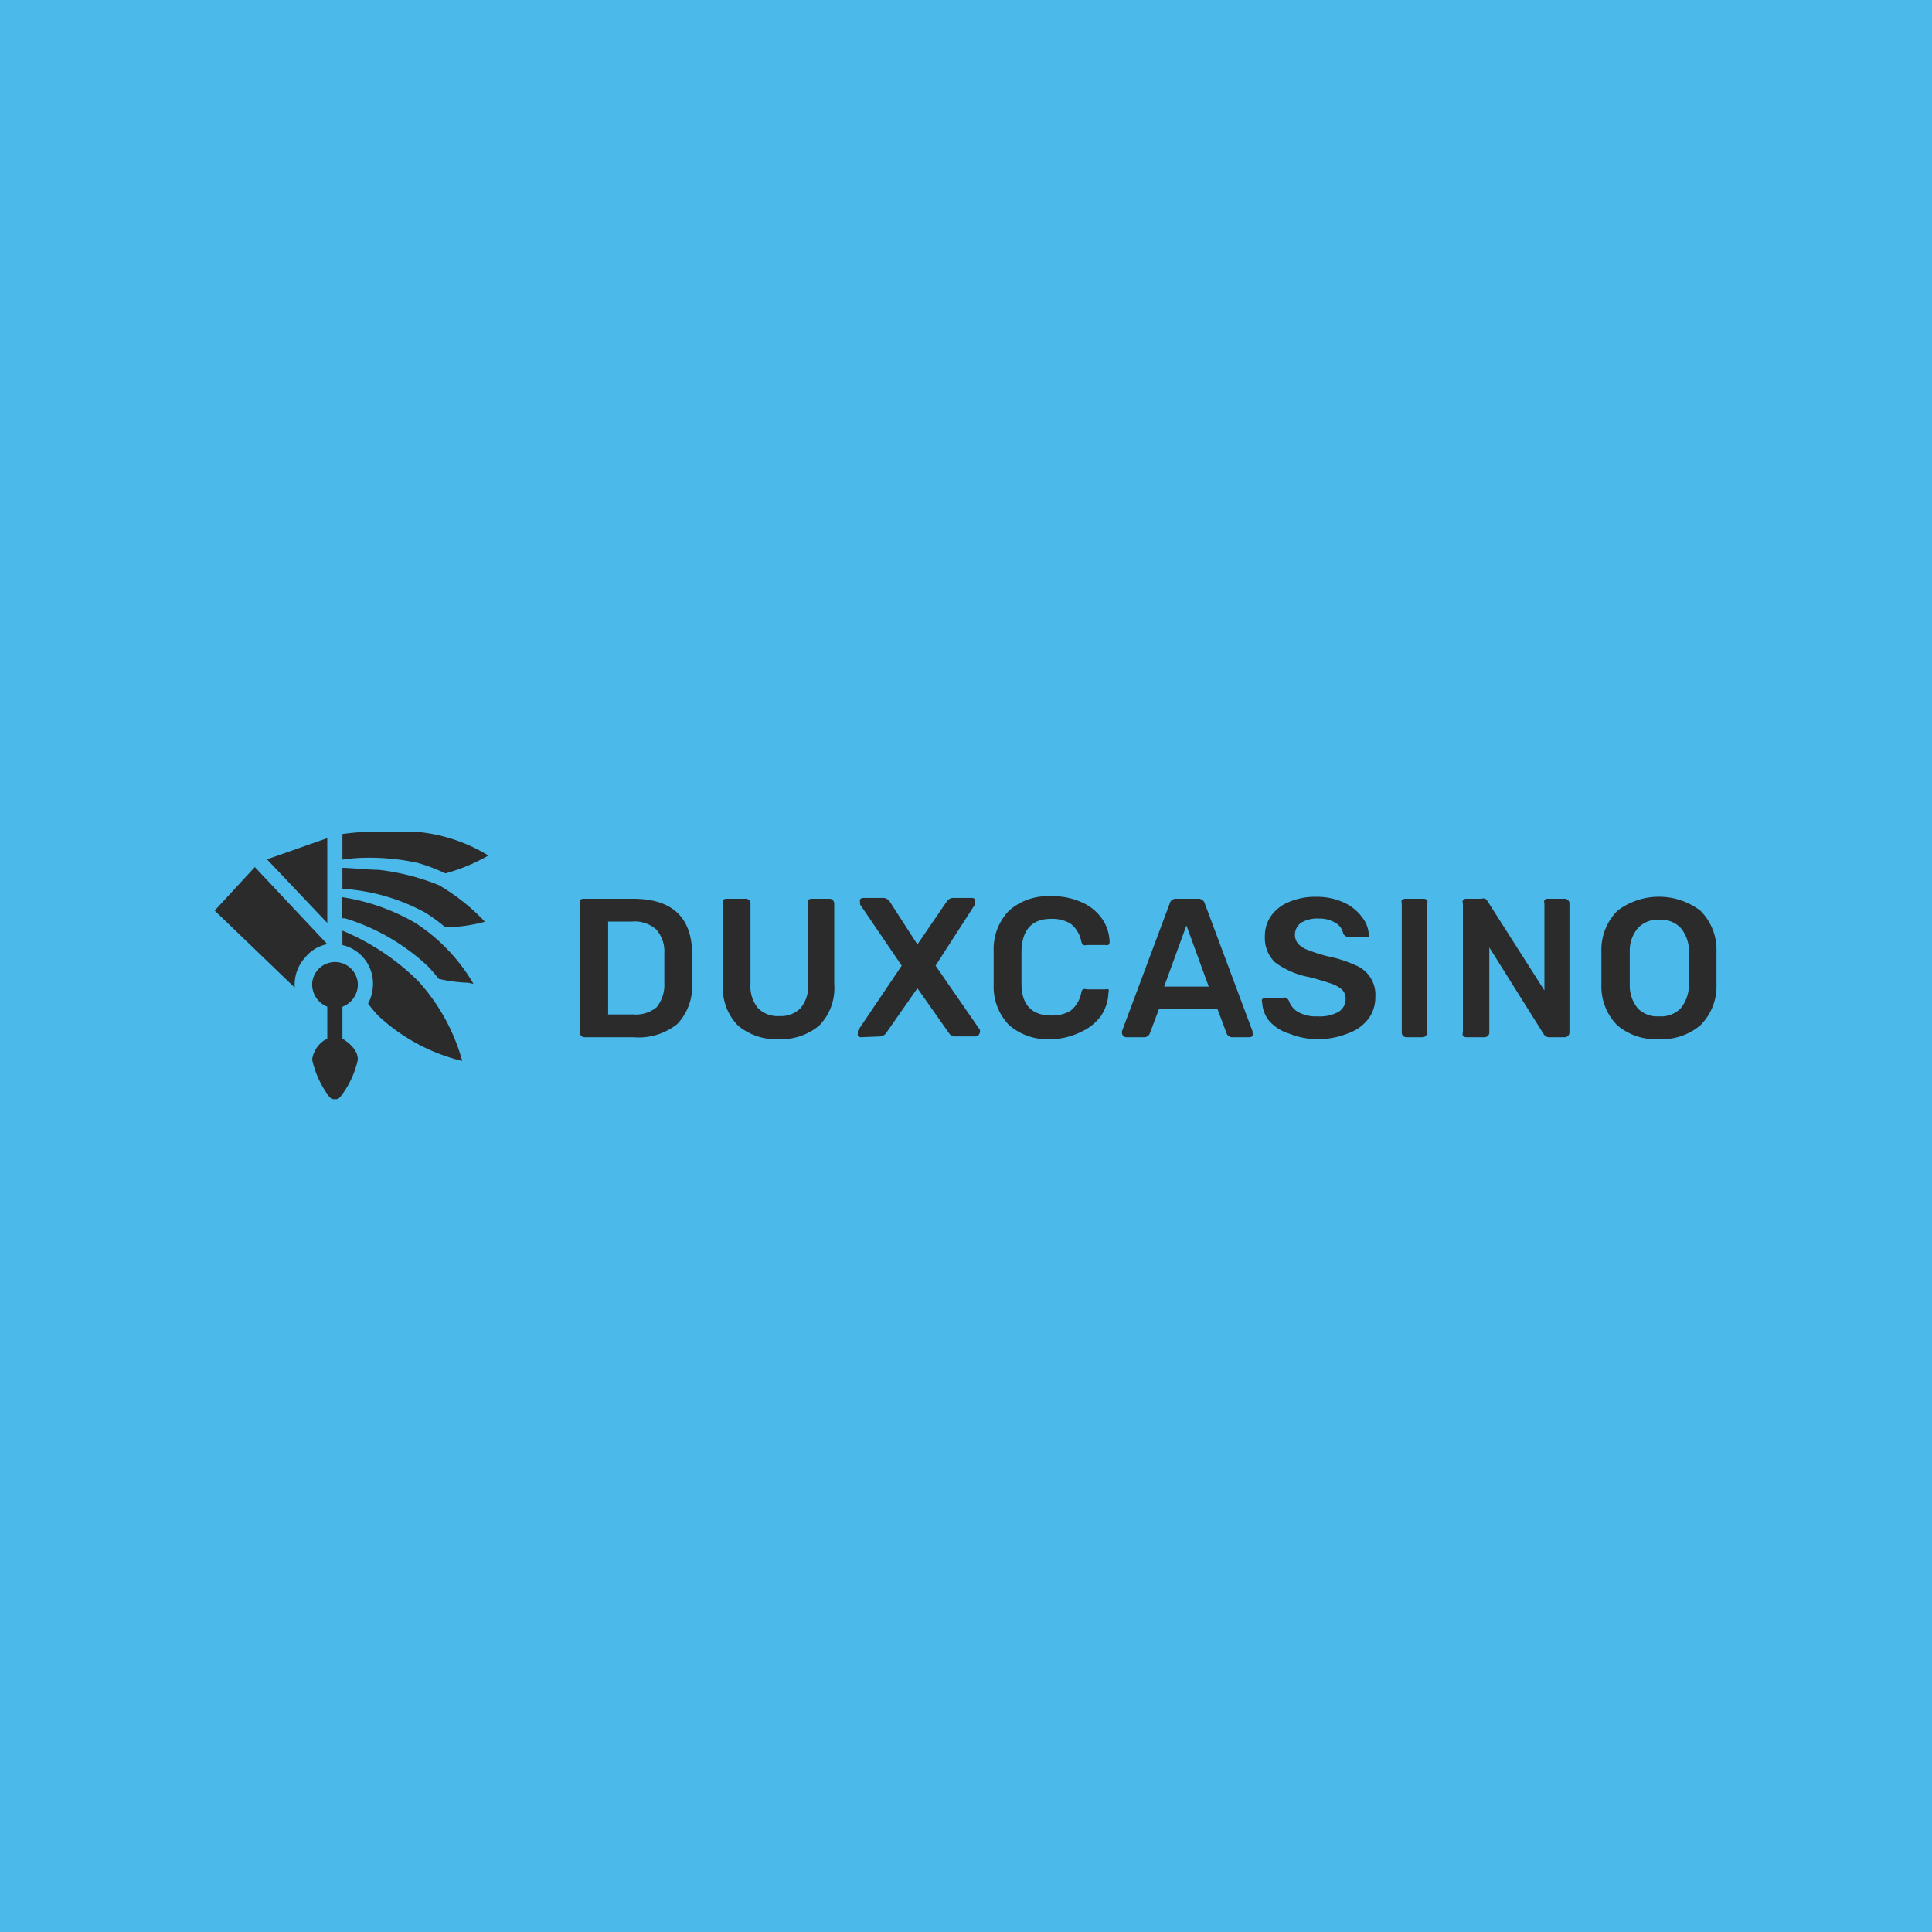
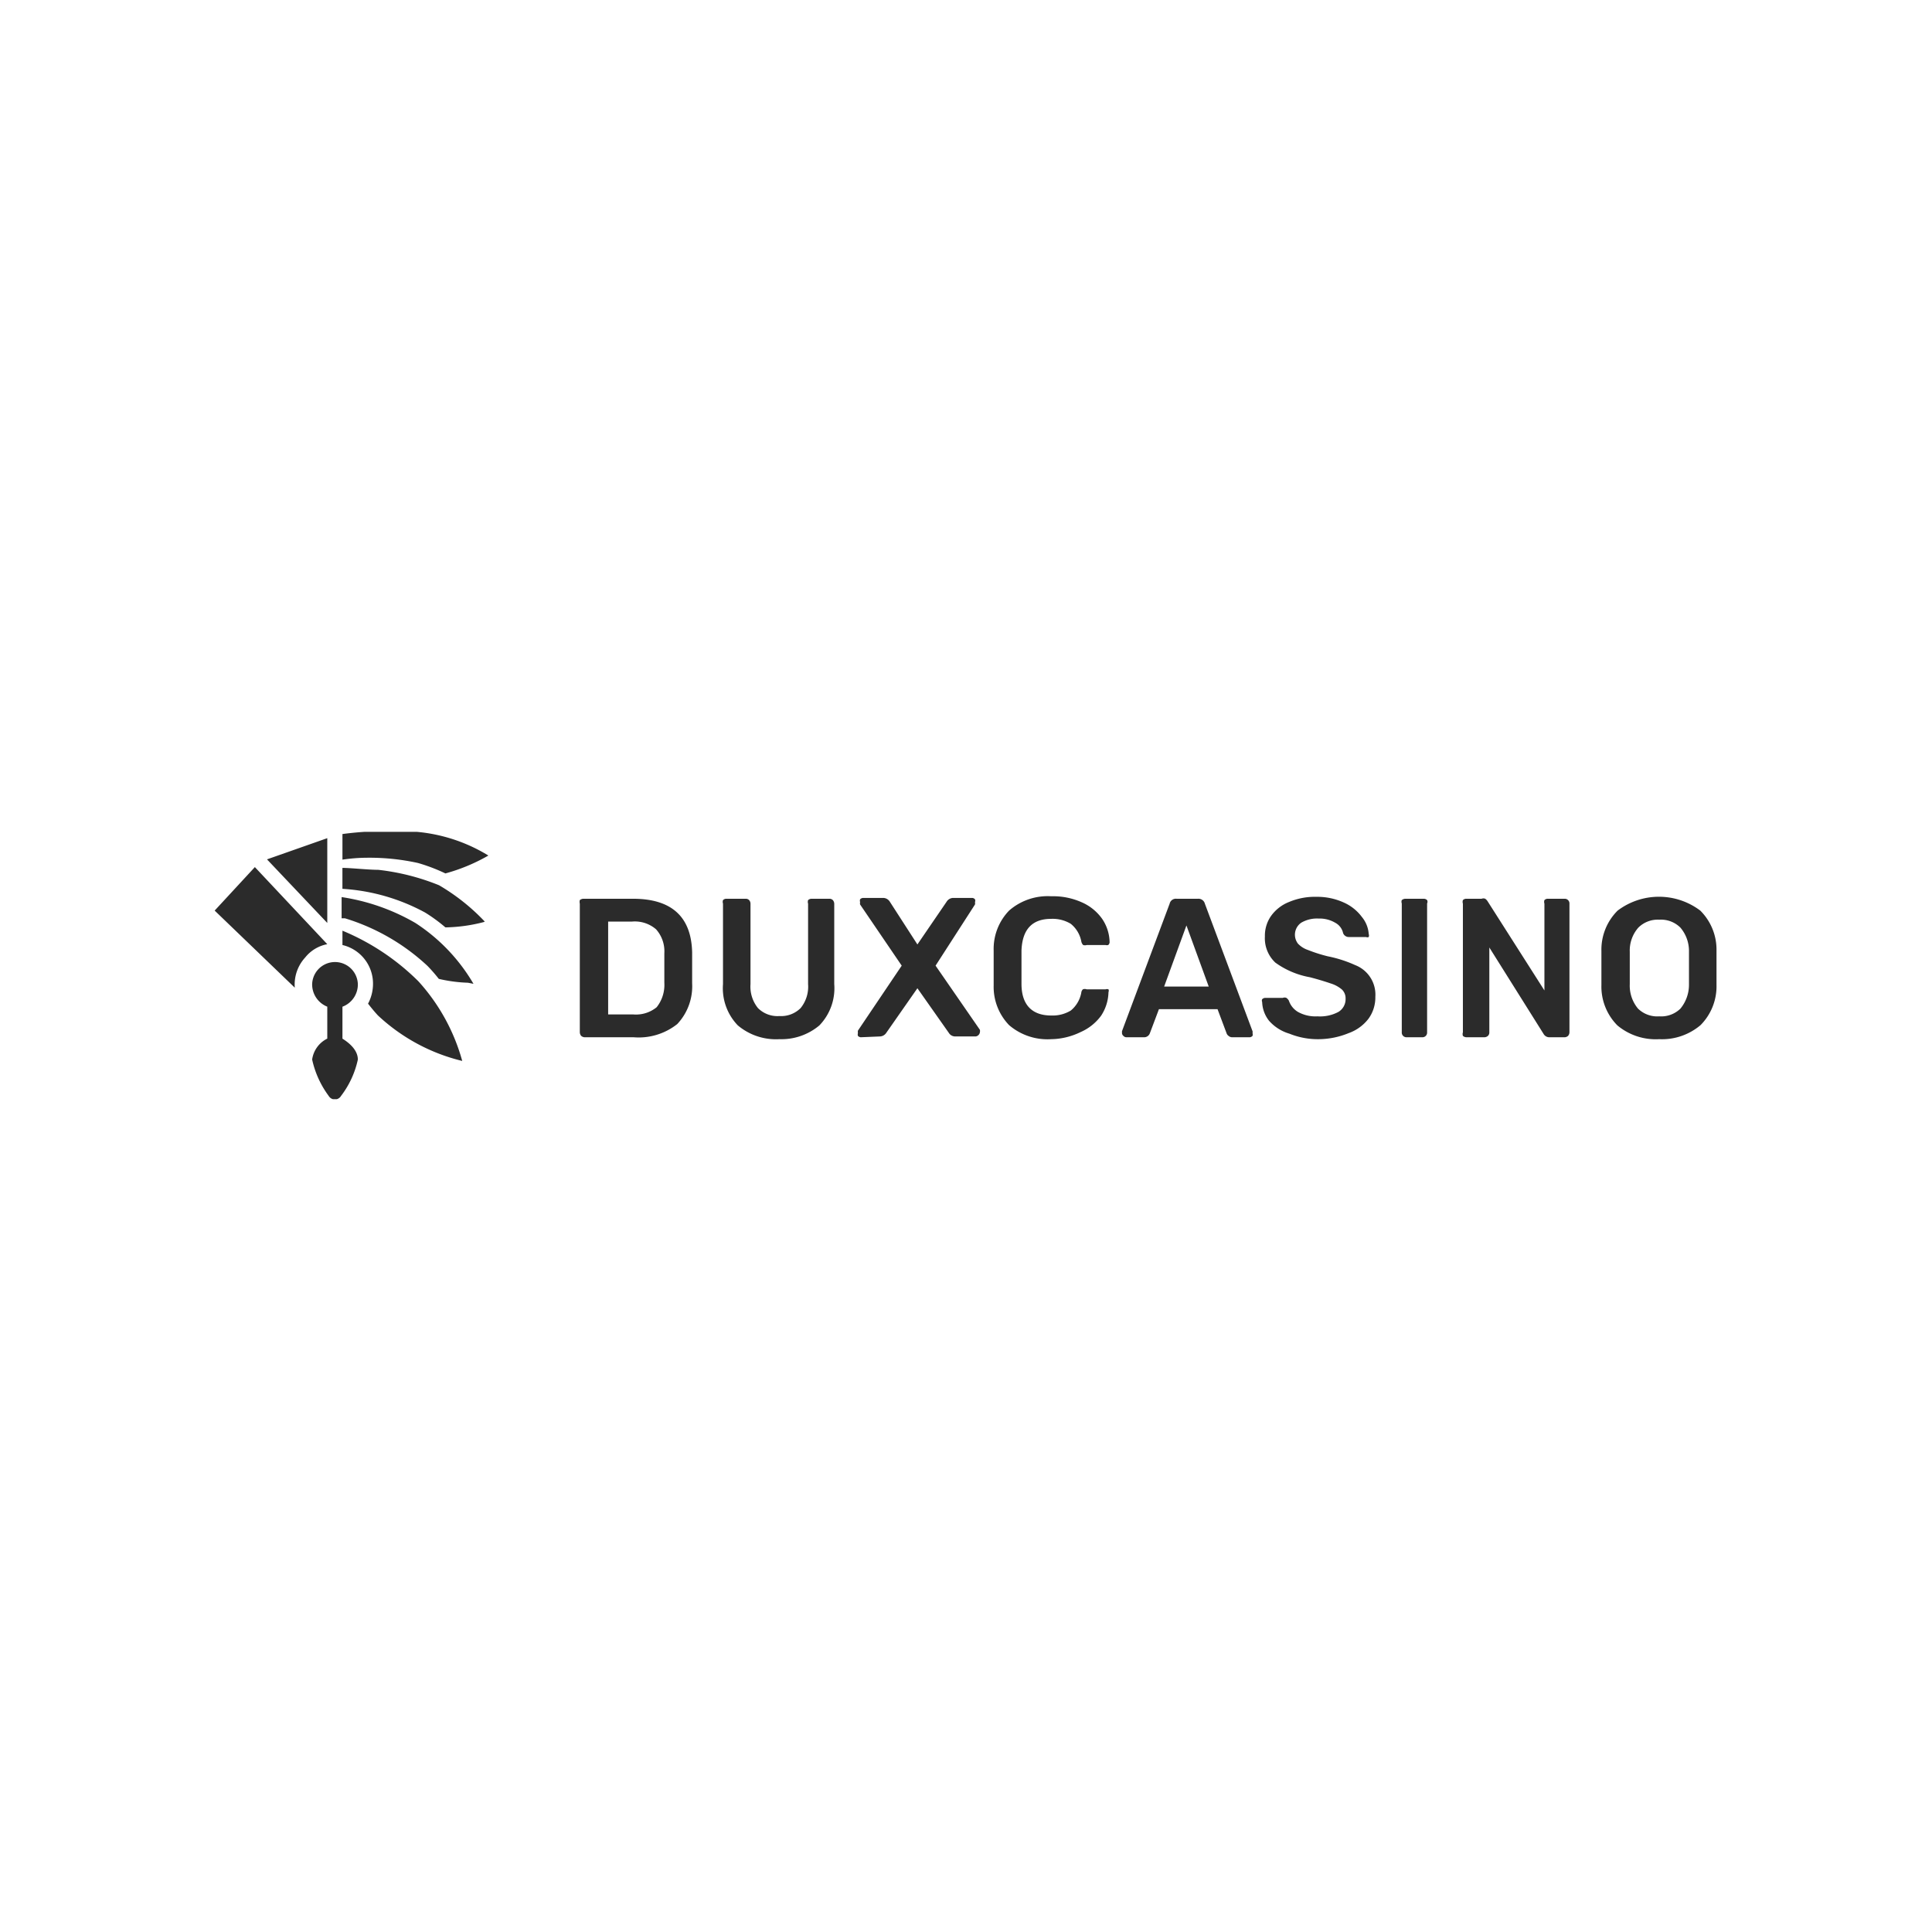
<svg xmlns="http://www.w3.org/2000/svg" width="72" height="72" fill="none" viewBox="0 0 72 72">
-   <path fill="#4BBAEB" d="M0 0h72v72H0z" />
  <g clip-path="url(#clip0_2556_9425)">
    <path fill="#2B2B2B" d="M21.782 38.656a.216.216 0 01-.123-.052.215.215 0 01-.051-.133v-4.793a.286.286 0 010-.133.215.215 0 01.133-.051h1.847c1.437 0 2.176.667 2.206 2v1.15a2.053 2.053 0 01-.554 1.519 2.31 2.31 0 01-1.621.493h-1.837zm1.806-.852c.318.03.635-.066.883-.267.205-.258.307-.584.287-.913v-.555-.544a1.23 1.23 0 00-.308-.892 1.21 1.21 0 00-.903-.288h-.883v3.459h.924zM32.085 38.656a.164.164 0 01-.113-.052.185.185 0 010-.102.298.298 0 010-.093l1.632-2.422-1.55-2.278a.206.206 0 010-.092.154.154 0 010-.103c.03-.031.07-.05.113-.051h.76a.298.298 0 01.236.144l1.026 1.59 1.087-1.59a.297.297 0 01.236-.144h.709a.144.144 0 01.113.051.123.123 0 010 .103.206.206 0 010 .092l-1.468 2.278 1.652 2.391a.236.236 0 010 .093.184.184 0 01-.154.154h-.78a.276.276 0 01-.225-.134l-1.17-1.662-1.16 1.662a.297.297 0 01-.226.134l-.718.03zM49.182 38.727c-.387.01-.77-.06-1.13-.205a1.621 1.621 0 01-.759-.482 1.191 1.191 0 01-.256-.698.124.124 0 010-.103c.03-.03.07-.05.113-.051h.657a.174.174 0 01.133 0c.038.027.07.062.092.103a.78.78 0 00.339.42c.222.123.475.18.728.165.27.019.54-.038.78-.165a.554.554 0 00.267-.492.452.452 0 00-.133-.339 1.169 1.169 0 00-.41-.226 10.864 10.864 0 00-.79-.236 3.14 3.14 0 01-1.284-.544 1.24 1.24 0 01-.39-.974c-.007-.271.072-.537.226-.76.167-.235.4-.417.667-.523a2.473 2.473 0 011.027-.195c.353-.005.704.068 1.026.215.264.118.494.302.667.534.15.18.24.403.256.636a.164.164 0 010 .113.134.134 0 01-.102 0h-.637a.226.226 0 01-.215-.144.576.576 0 00-.298-.39 1.139 1.139 0 00-.615-.154 1.16 1.16 0 00-.647.154.544.544 0 00-.123.78c.102.108.229.189.37.236.24.095.487.174.738.236.354.07.698.18 1.026.329a1.18 1.18 0 01.75 1.18c.006.294-.084.583-.257.82a1.61 1.61 0 01-.739.535 2.987 2.987 0 01-1.077.225zM29.047 38.727a2.206 2.206 0 01-1.55-.513 1.992 1.992 0 01-.553-1.54v-2.996a.216.216 0 010-.133.175.175 0 01.133-.051h.718c.047 0 .091.018.124.051.031.037.05.084.05.133v2.997c-.024.322.075.642.278.893a1.024 1.024 0 00.8.297 1.026 1.026 0 00.79-.297c.204-.252.303-.571.278-.893v-2.997a.216.216 0 010-.133.195.195 0 01.133-.051h.667c.046 0 .09.018.123.051.032.037.05.084.052.133v2.997a1.992 1.992 0 01-.555 1.54 2.196 2.196 0 01-1.488.512zM39.176 38.727a2.196 2.196 0 01-1.57-.523 2.054 2.054 0 01-.575-1.478v-1.303a2.053 2.053 0 01.575-1.488 2.186 2.186 0 011.57-.534c.392-.011.781.066 1.14.226.304.132.566.345.758.616.176.257.272.56.278.872a.146.146 0 01-.052.103.185.185 0 01-.102 0H40.5a.225.225 0 01-.134 0 .267.267 0 01-.071-.144 1.108 1.108 0 00-.39-.646 1.304 1.304 0 00-.729-.185c-.708 0-1.078.39-1.108 1.18v1.242c0 .79.4 1.18 1.108 1.18.256.011.51-.053.729-.185.203-.166.34-.399.39-.657a.205.205 0 01.061-.133.205.205 0 01.144 0h.698a.165.165 0 01.112 0 .123.123 0 010 .102c-.007.315-.103.621-.277.883a1.877 1.877 0 01-.759.606c-.342.168-.717.26-1.098.266zM52.425 38.656a.176.176 0 01-.174-.113.174.174 0 01-.011-.072v-4.803a.175.175 0 010-.123.215.215 0 01.133-.051h.688c.046 0 .09.018.123.051a.134.134 0 010 .123v4.803a.174.174 0 01-.175.185h-.584zM41.967 38.656a.164.164 0 01-.102-.052.144.144 0 01-.052-.102v-.072l1.776-4.752a.236.236 0 01.256-.184h.8a.246.246 0 01.257.184l1.776 4.752a.153.153 0 010 .072c.01.033.01.069 0 .102a.164.164 0 01-.103.052h-.646a.205.205 0 01-.144-.052.185.185 0 01-.072-.092l-.339-.903H43.19l-.34.903a.226.226 0 01-.215.144h-.667zm3.079-1.889l-.831-2.278-.831 2.278h1.662zM54.641 38.656a.215.215 0 01-.123-.052.216.216 0 010-.133v-4.793a.216.216 0 010-.133.175.175 0 01.123-.051h.575a.175.175 0 01.133 0c.033.022.06.05.082.082l2.125 3.335v-3.233a.216.216 0 010-.133.173.173 0 01.133-.051h.616a.175.175 0 01.184.184v4.793a.215.215 0 01-.051.133.215.215 0 01-.123.052h-.575a.246.246 0 01-.215-.124l-2.022-3.222v3.16a.176.176 0 01-.051.134.215.215 0 01-.134.052h-.677zM61.835 38.727a2.227 2.227 0 01-1.56-.513 2.055 2.055 0 01-.595-1.508v-1.263a2.051 2.051 0 01.605-1.508 2.555 2.555 0 013.079 0 2.051 2.051 0 01.605 1.498v1.263a2.052 2.052 0 01-.595 1.508c-.429.362-.979.55-1.54.523zm0-.851a1.027 1.027 0 00.79-.288c.211-.257.324-.58.318-.913v-.605-.596a1.345 1.345 0 00-.318-.903 1.027 1.027 0 00-.79-.297 1.026 1.026 0 00-.78.297c-.218.25-.332.573-.318.903v1.201c-.015.332.095.658.307.913a1.026 1.026 0 00.79.288zM9.498 32.314L8 33.935l2.986 2.873a1.488 1.488 0 01.39-1.128c.206-.258.497-.432.821-.493l-2.699-2.873zM12.197 31.236l-2.247.79 2.247 2.37v-3.16zM13.336 36.675a.852.852 0 00-1.703 0 .892.892 0 00.564.841v1.19a1.025 1.025 0 00-.564.78c.107.49.317.952.616 1.355a.267.267 0 00.461 0c.306-.4.52-.862.626-1.354 0-.37-.348-.637-.574-.78v-1.19a.884.884 0 00.574-.842zM17.646 36.665a6.771 6.771 0 00-2.165-2.268 7.768 7.768 0 00-2.75-.965v.79h.123a7.862 7.862 0 013.079 1.776c.148.153.288.314.42.482.357.084.721.132 1.088.144l.205.04zM18.067 34.346a7.647 7.647 0 00-1.704-1.355 8.507 8.507 0 00-2.268-.575c-.359 0-1.026-.072-1.334-.072v.78a7.369 7.369 0 013.08.883c.266.164.52.35.758.554a6.024 6.024 0 001.417-.195l.051-.02zM18.2 31.883a6.157 6.157 0 00-3.448-.903c-.665-.02-1.33.014-1.99.102v.954c.315-.047.634-.071.954-.071a8.443 8.443 0 011.857.195 6.67 6.67 0 011.026.39 6.804 6.804 0 001.55-.637l.051-.03z" />
    <path fill="#2B2B2B" d="M15.594 36.572a8.763 8.763 0 00-2.832-1.888v.534a1.477 1.477 0 011.139 1.457 1.57 1.57 0 01-.185.729c.113.143.236.297.37.44a6.998 6.998 0 003.14 1.694 7.287 7.287 0 00-1.632-2.966z" />
  </g>
  <defs>
    <clipPath id="clip0_2556_9425">
      <path fill="#fff" d="M0 0h56v9.964H0z" transform="translate(8 31)" />
    </clipPath>
  </defs>
</svg>